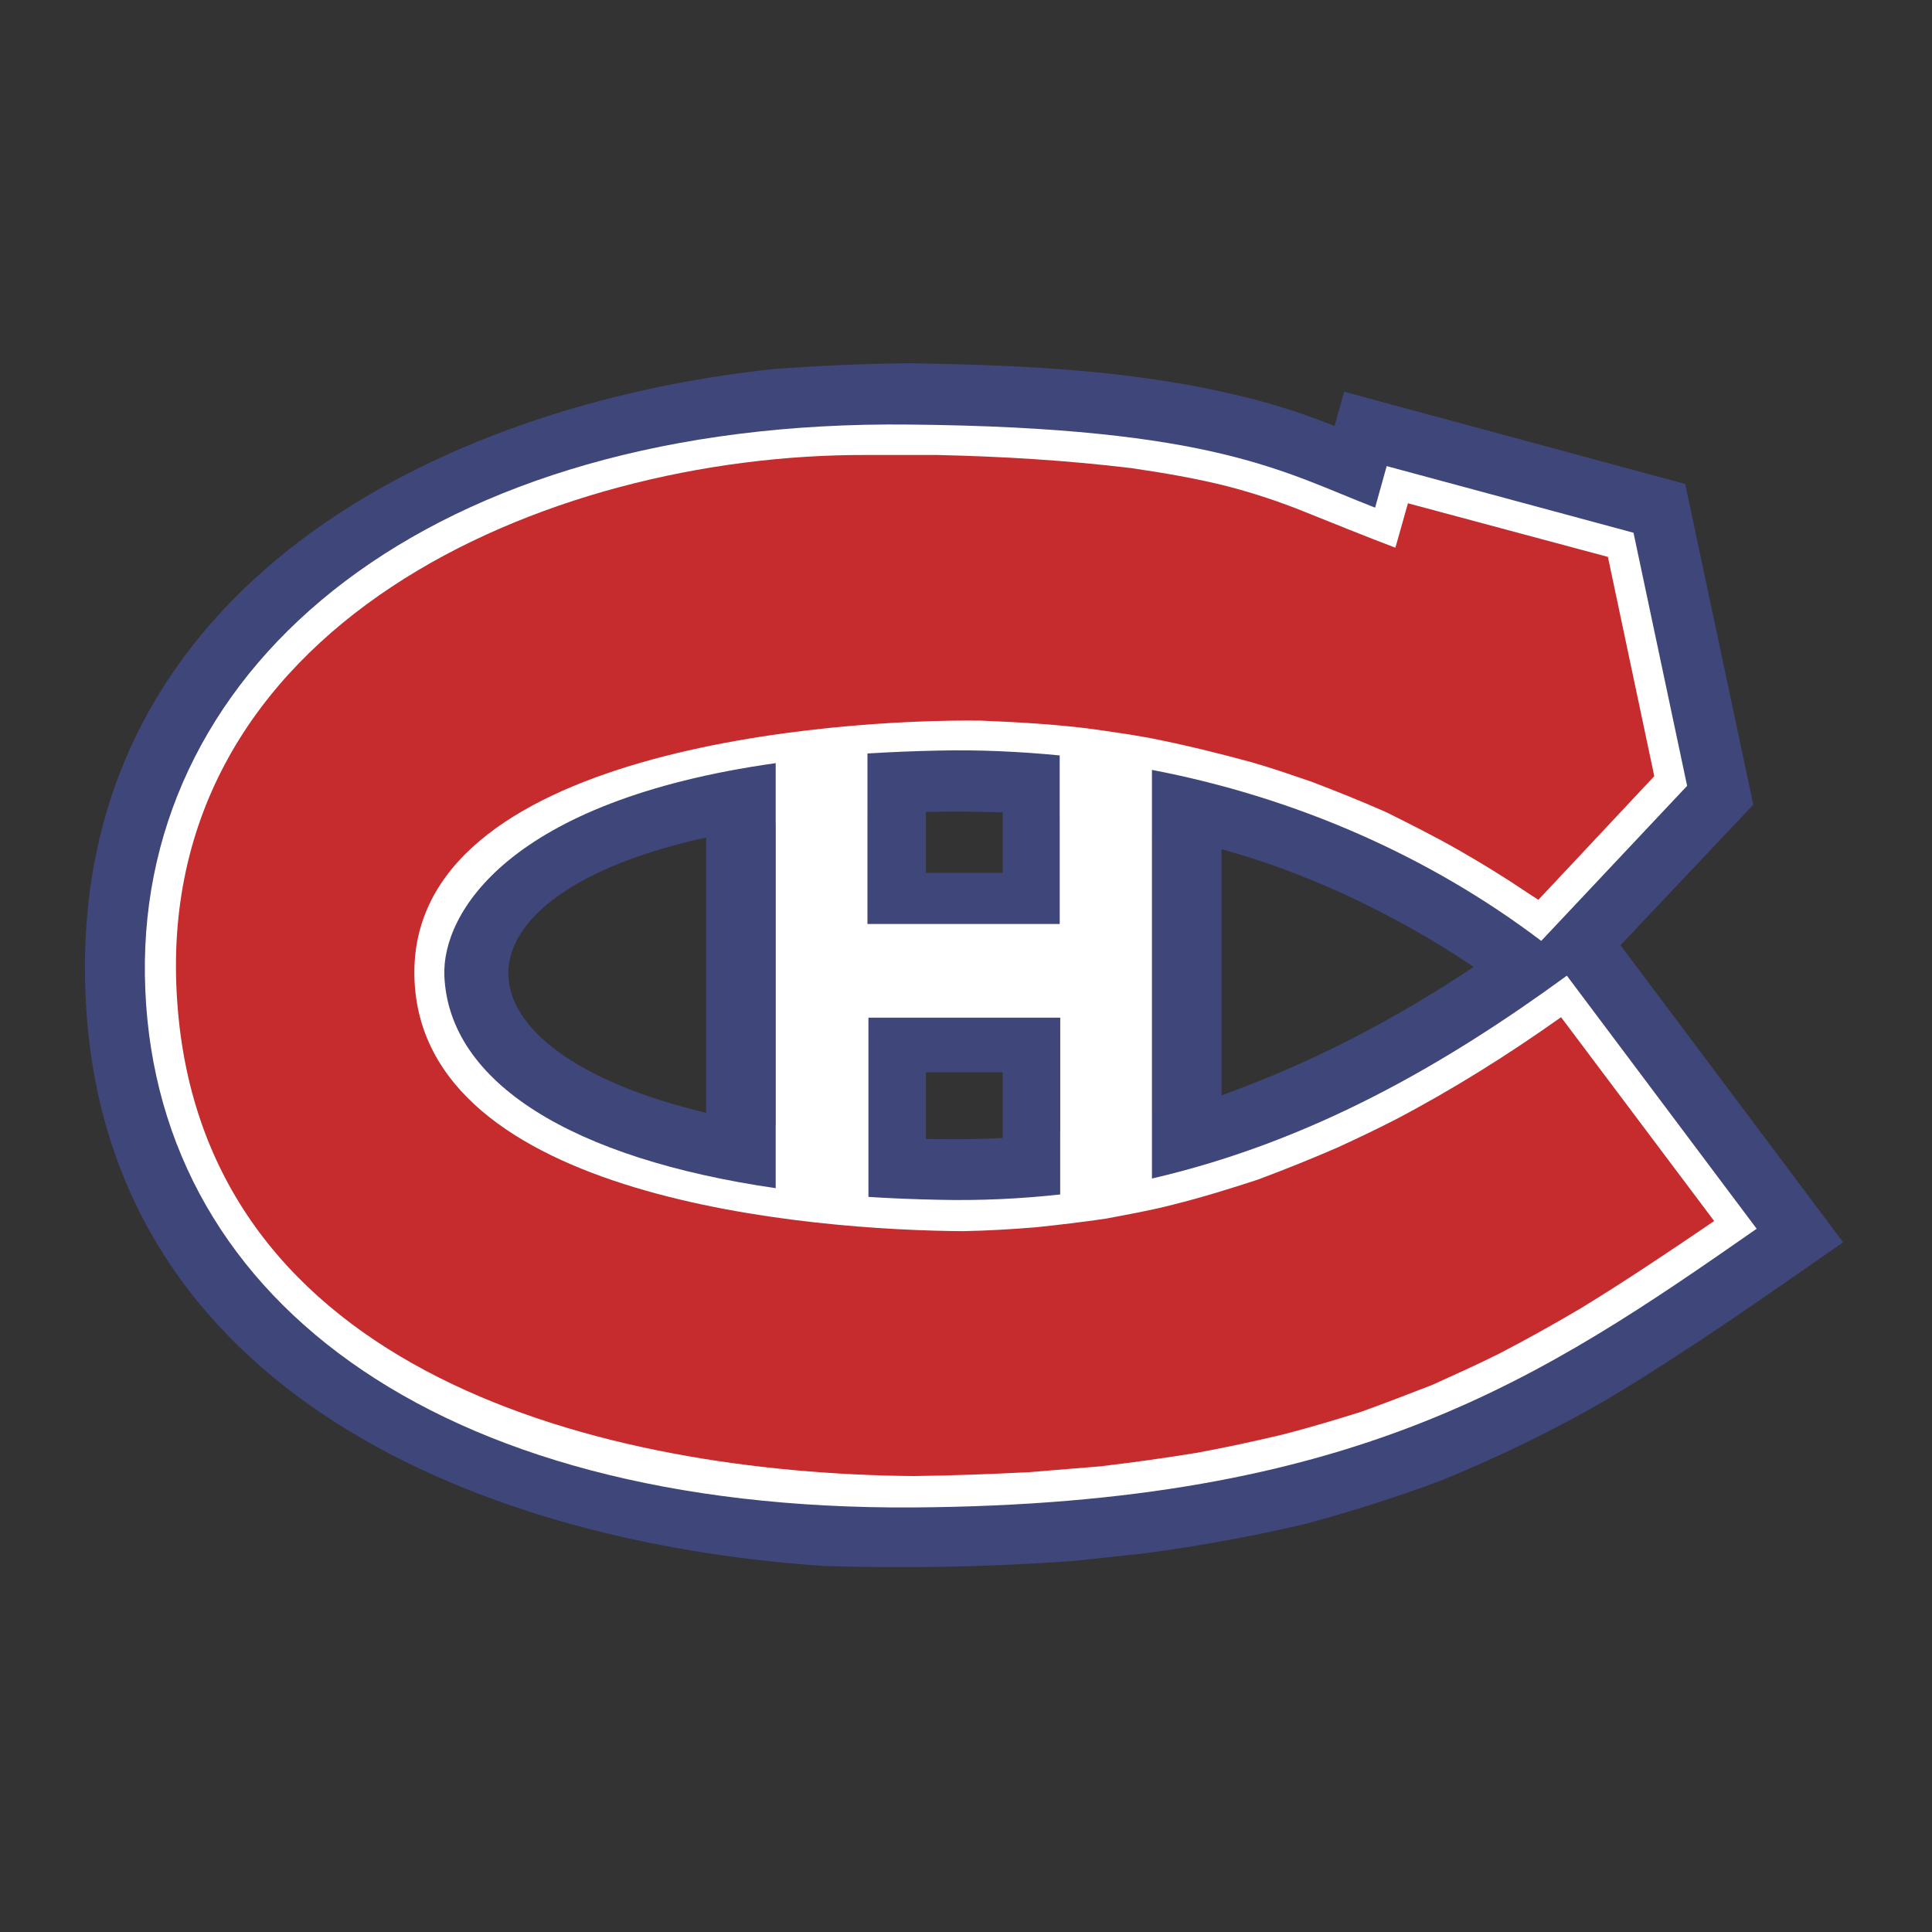
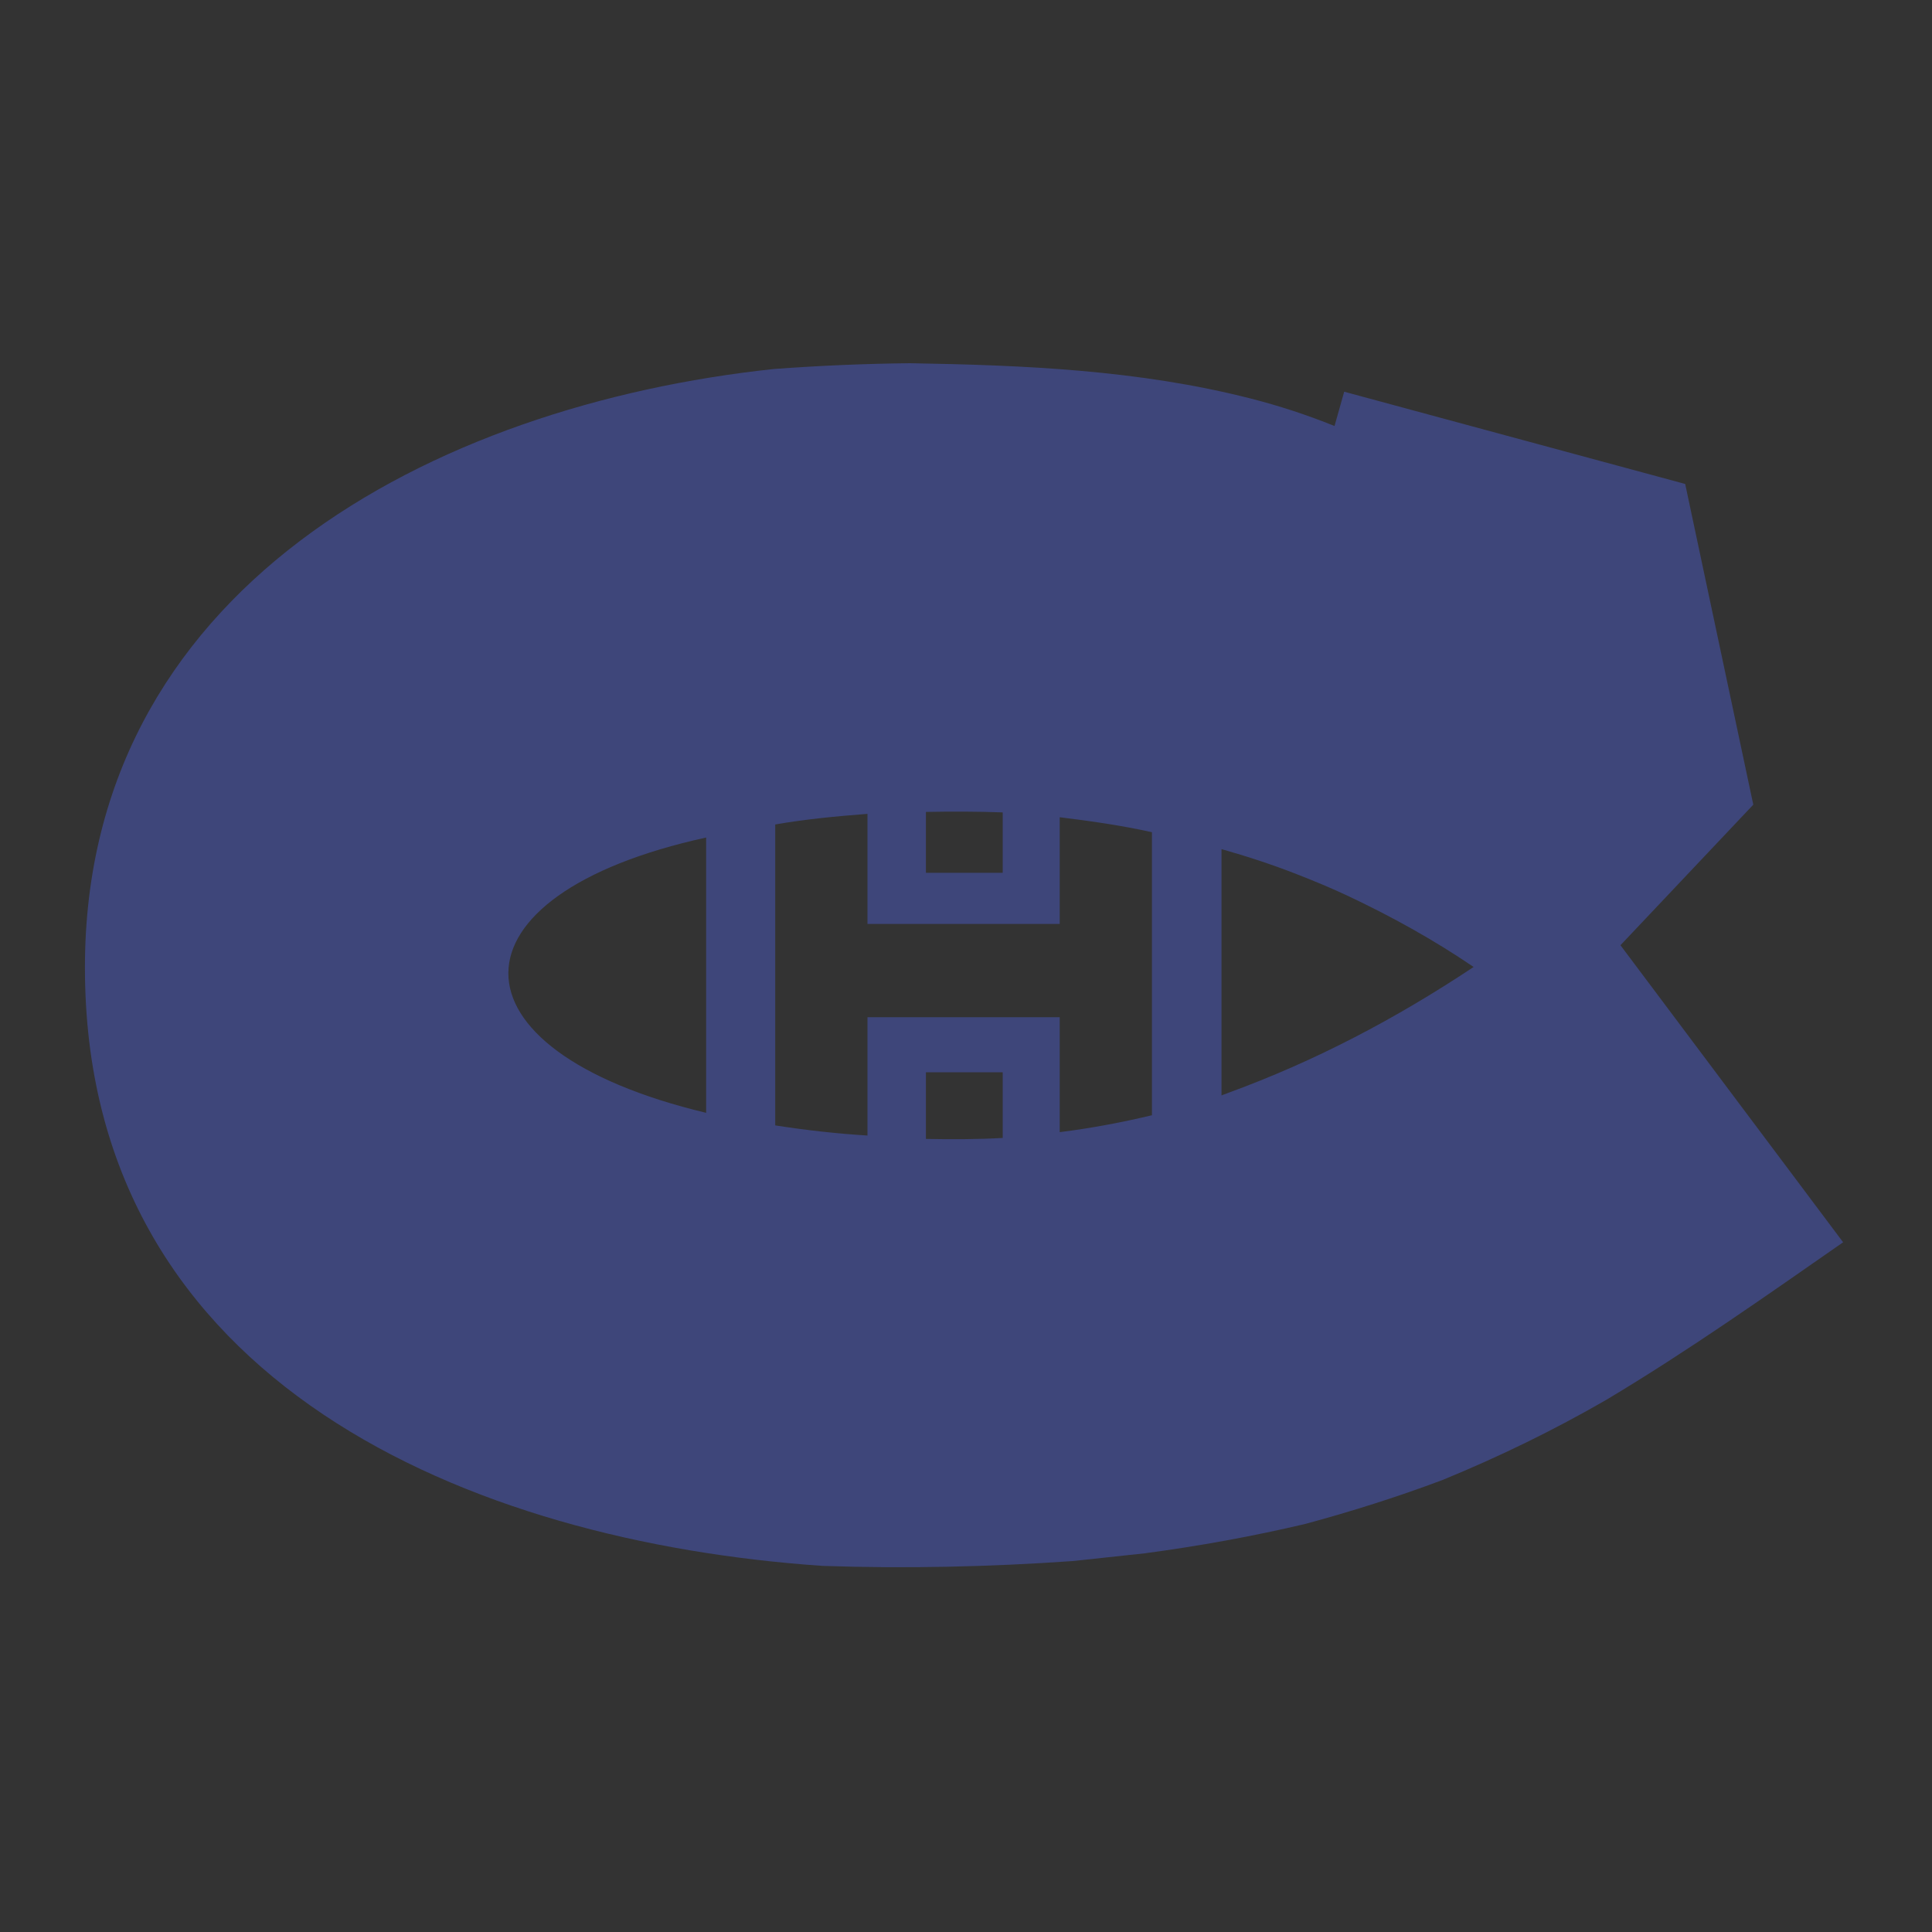
<svg xmlns="http://www.w3.org/2000/svg" version="1.1" id="Calque_1" x="0px" y="0px" viewBox="0 0 400 400" style="enable-background:new 0 0 400 400;" xml:space="preserve">
  <rect x="0" y="0" width="400" height="400" fill="#333333" stroke="none" />
  <style type="text/css">
	.st0{fill-rule:evenodd;clip-rule:evenodd;fill:#3E467A;}
	.st1{fill-rule:evenodd;clip-rule:evenodd;fill:#FFFFFF;}
	.st2{fill-rule:evenodd;clip-rule:evenodd;fill:#C62B2D;}
</style>
  <g>
    <path class="st0" d="M279.1,185.5c-3.4-1.6-7-3.1-10.6-4.5c-5.1-2-10.3-3.7-15.6-5.2v51c0.4-0.2,0.9-0.3,1.3-0.5   c18.1-6.6,34.8-15.4,50.9-26.1C296.7,194.5,288.2,189.8,279.1,185.5z M191.7,168.1v12.6h15.9v-12.5   C202.3,168,196.9,168,191.7,168.1z M219.4,169.2c6.5,0.8,12.8,1.7,19.1,3.1v58.6c-6.3,1.5-12.7,2.7-19.1,3.5v-23.8h-39.8v24.5   c-6.4-0.4-12.7-1.1-19.1-2.1v-62.3c6.3-1.1,12.6-1.7,19.1-2.2v22.8h39.8L219.4,169.2L219.4,169.2z M207.6,235.6V222h-15.9v13.8   C196.9,235.9,202.3,235.9,207.6,235.6z M146.2,173.4c-54.4,11.9-54.8,43.9,0,57V173.4z M335.5,195.7l46.1,61.5   c-16.1,11.2-32.1,22.5-49,32.6c-10.9,6.3-22.2,11.8-33.9,16.6c-9.3,3.5-18.8,6.5-28.4,9.1c-11,2.6-22.1,4.6-33.3,6.1l-14.9,1.6   c-17.2,1.2-34.4,1.6-51.8,1c-73.1-5-151.6-37.9-152.7-122C16.4,121.9,89.9,83.9,160.2,76.4c9.5-0.7,18.7-1.1,28.2-1.2   c23.6,0.4,47.4,1.4,70.5,7.3c5.9,1.5,11.7,3.4,17.4,5.7l2-7.1l70.6,19.1l14.1,66.4L335.5,195.7L335.5,195.7z" />
-     <path class="st1" d="M284.7,105.1l2.4-8.6l51.1,13.8l11.1,52.4l-30.2,32.1c-23.1-17.5-50.8-29.7-80.6-35.4v84.6   c33.3-7.7,61.1-23.9,85.9-42l39.3,52.4c-44.5,31-82.9,57.1-174.7,57.7c-99.6,0.6-158-44.3-159-110.1C29,137.3,89,86.8,188.3,87.9   C251.7,88.5,266,97.9,284.7,105.1L284.7,105.1z M219.4,156.4c-8.3-0.8-16.7-1.2-25.2-1c-4.9,0.1-9.7,0.3-14.6,0.6v35.3h39.8   L219.4,156.4L219.4,156.4z M160.6,158c-55.5,7.8-69.1,31.2-68.6,44c0.9,22.2,26.6,37.9,68.6,44L160.6,158L160.6,158L160.6,158z    M179.7,247.8c4.7,0.3,9.6,0.5,14.6,0.6c8.7,0.2,17-0.2,25.2-1.1v-36.6h-39.7V247.8L179.7,247.8z" />
-     <path class="st2" d="M316.2,184.8c-4.6-3.1-9.3-6-14.2-8.8c-4.9-2.8-9.9-5.3-14.9-7.8c-5.2-2.3-10.4-4.4-15.7-6.4   c-4.1-1.4-8.1-2.8-12.3-4c-7-1.9-13.9-3.6-21-5c-4.4-0.8-8.6-1.4-13-2c-7.4-0.9-14.6-1.3-22-1.6c-30.2-0.4-118.5,5.9-117.3,53.1   c1.2,46.2,82.7,52.4,113.6,52.6c5.1-0.1,10.1-0.4,15-0.8c4.9-0.5,9.8-1.1,14.6-1.8c4.7-0.9,9.3-1.7,13.9-2.9   c6-1.5,11.8-3.3,17.6-5.2c5.6-2.1,11.1-4.3,16.6-6.7c3.9-1.8,7.9-3.7,11.8-5.7c12-6.3,23.3-13.4,34.3-21.2l31.7,42.2   c-9.1,6.2-18.2,12.3-27.5,18c-5.6,3.3-11.3,6.5-17.1,9.5c-4.6,2.3-9.1,4.3-13.7,6.4c-4.9,1.9-9.8,3.8-14.8,5.6   c-5.4,1.7-10.8,3.3-16.2,4.7c-5.9,1.4-11.9,2.7-17.9,3.8c-6.7,1.1-13.3,2-20,2.8l-14.7,1.2c-7.9,0.4-15.9,0.7-23.9,0.8   c-64-0.6-147-21-152.4-98.1c-5.6-78,76.3-113.5,142.6-113.3H194c13.5,0.3,26.7,1.1,40.1,2.7c6.8,1,13.4,2.1,20.1,3.8   c5.4,1.4,10.8,3.2,16,5.3c6.2,2.5,12.4,5,18.7,7.4l2.6-9.2l41.4,11.1l9.6,45.4l-24,25.6L316.2,184.8L316.2,184.8z" />
  </g>
</svg>